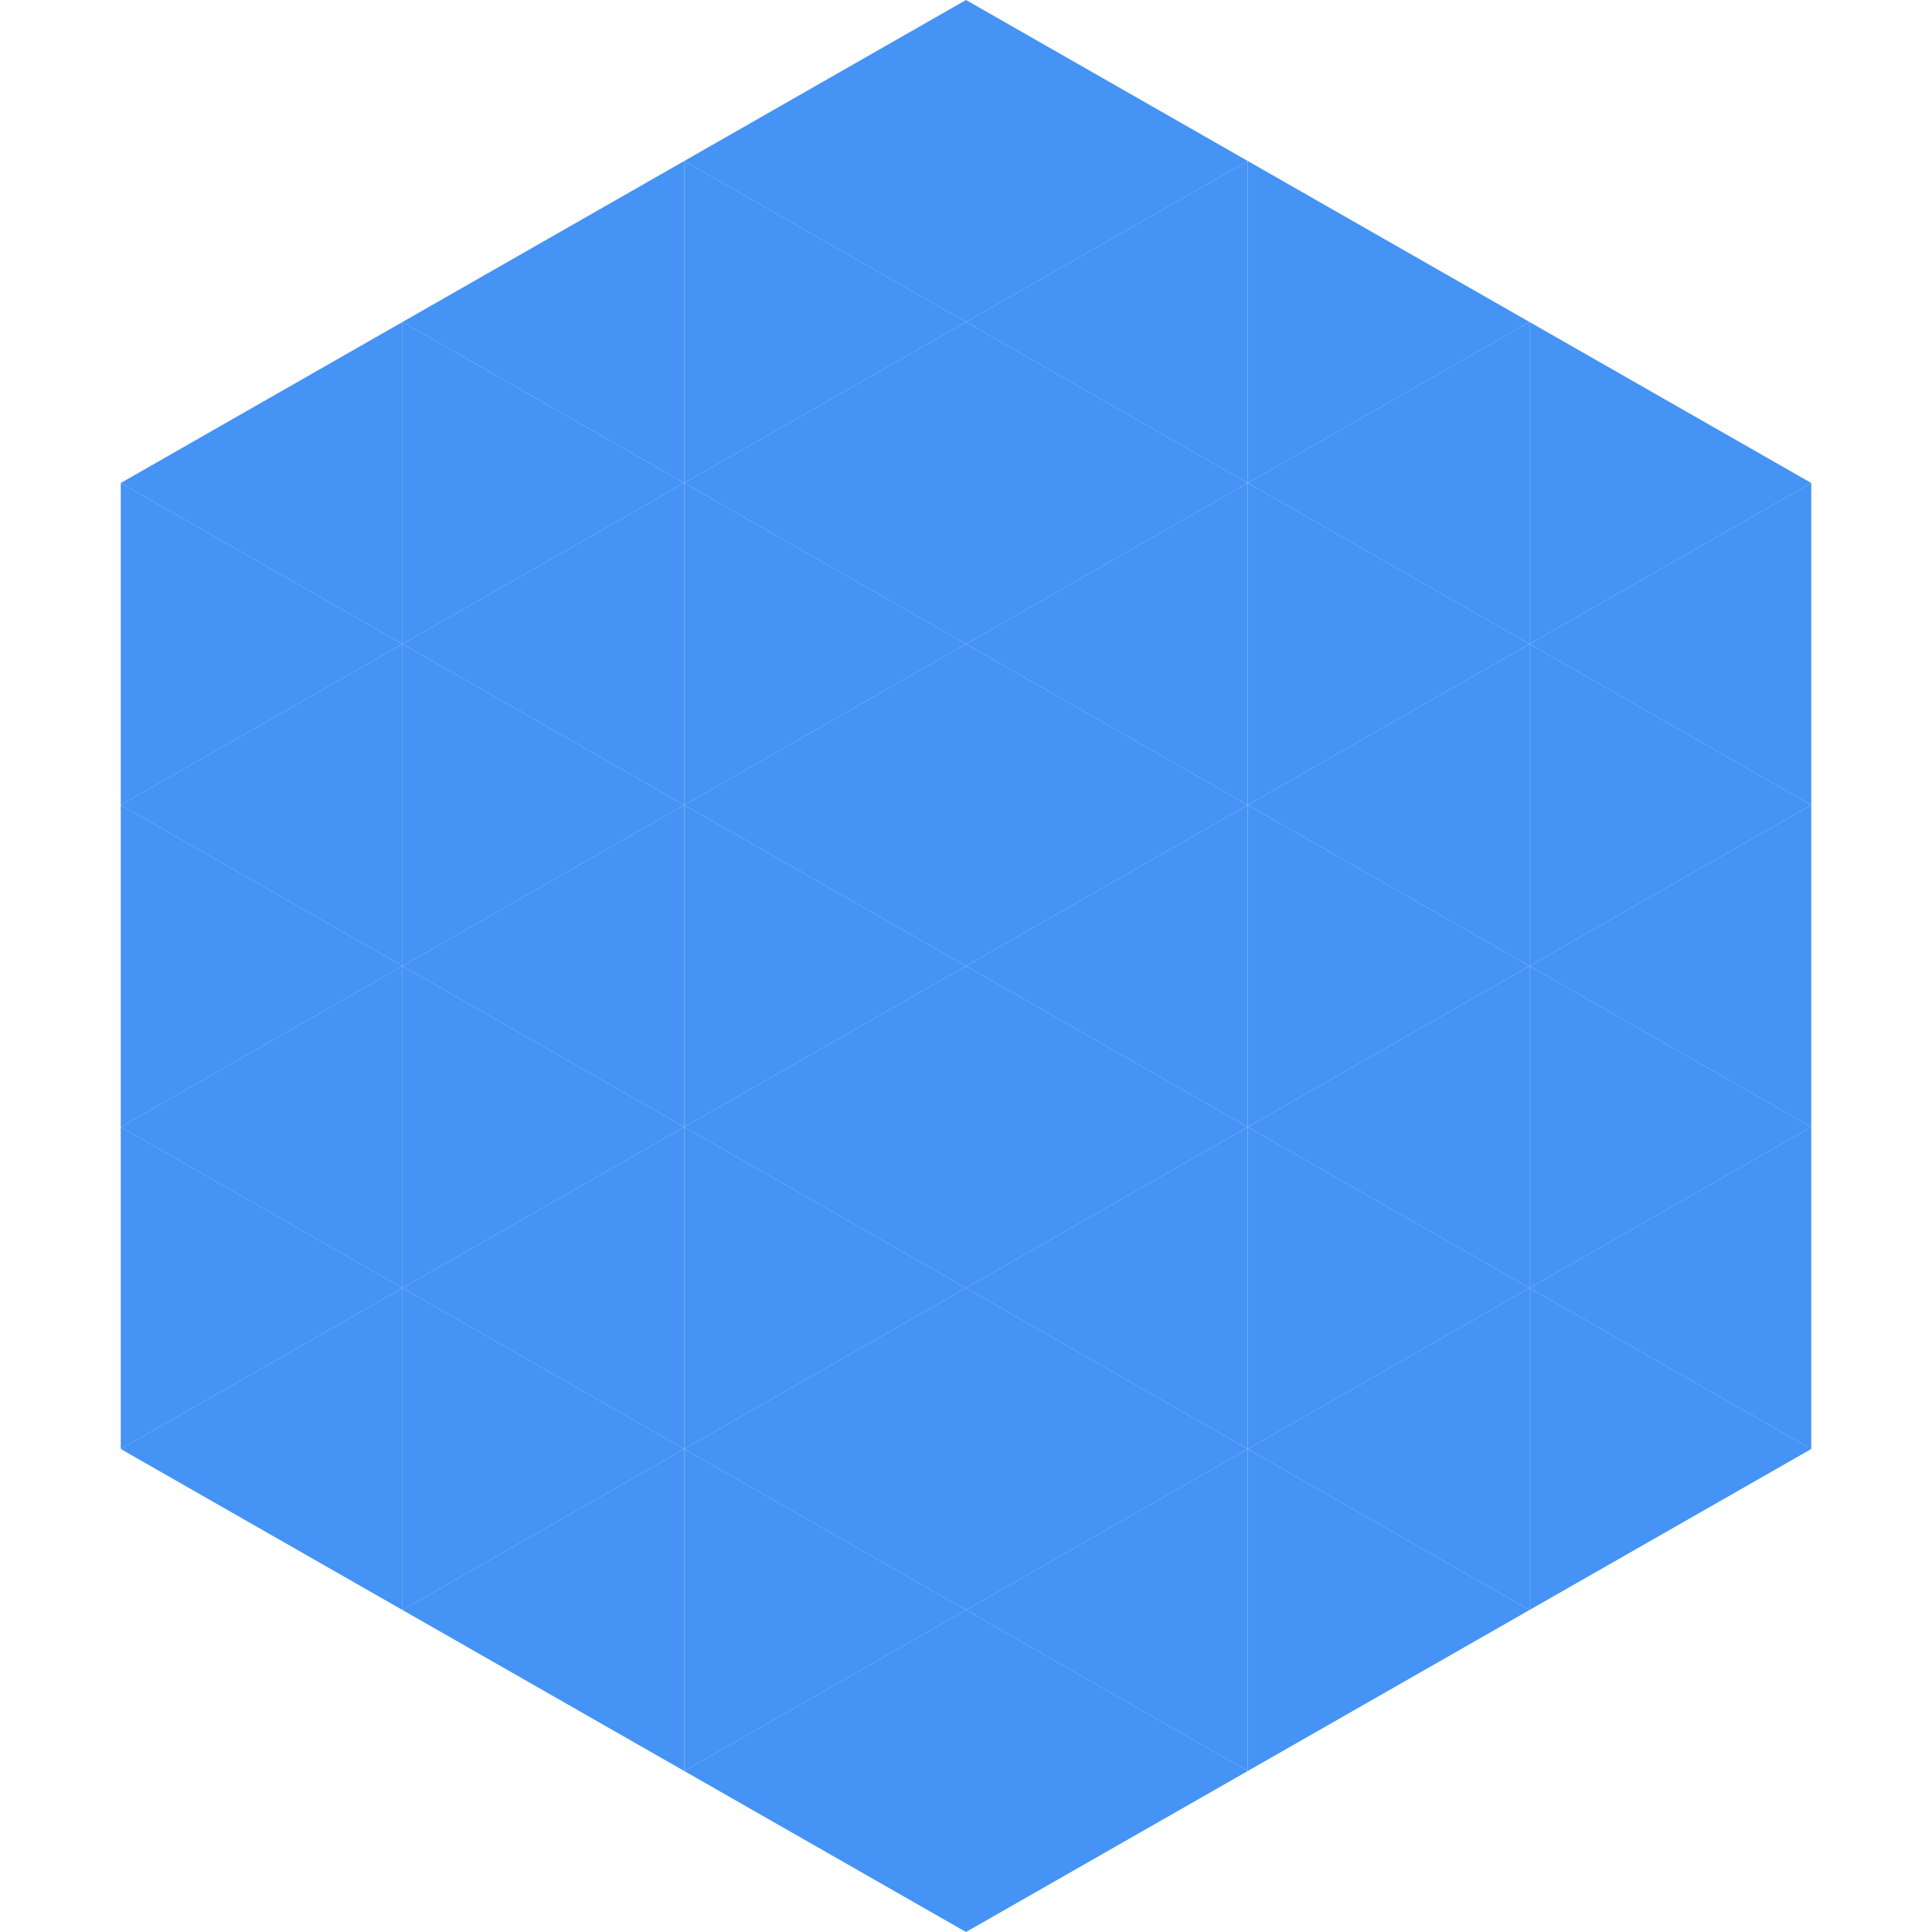
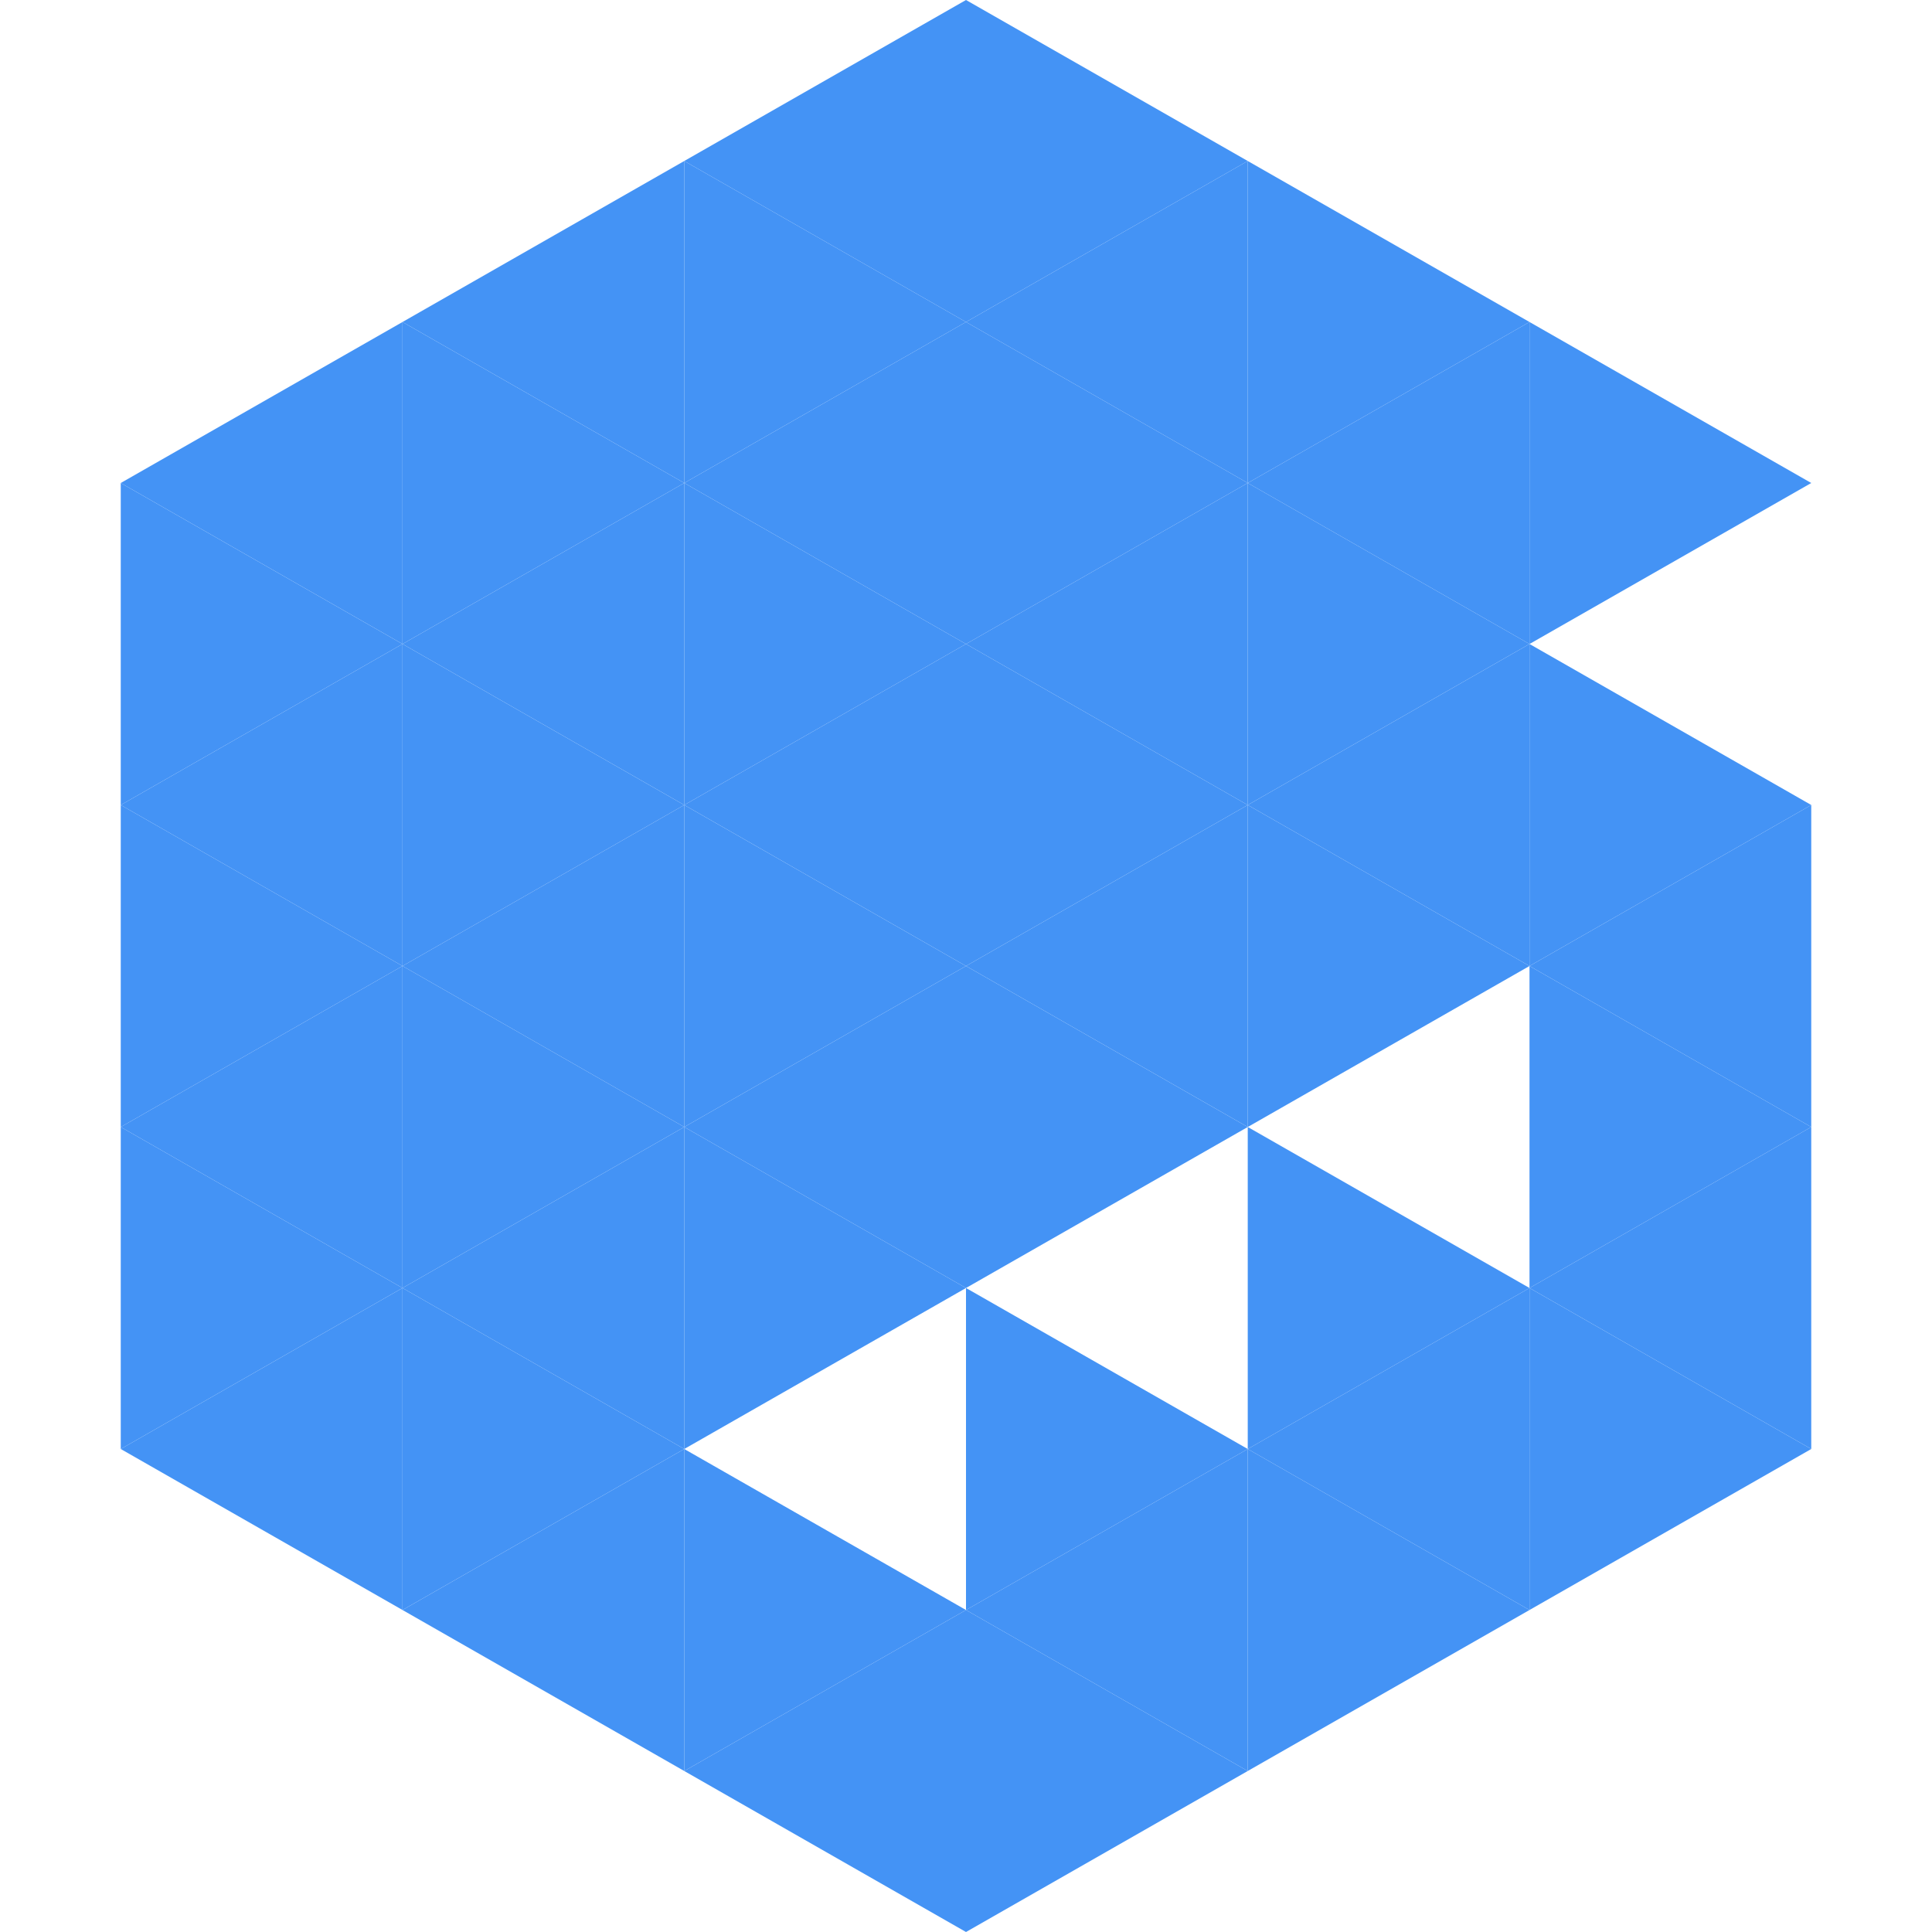
<svg xmlns="http://www.w3.org/2000/svg" width="240" height="240">
  <polygon points="50,40 15,60 50,80" style="fill:rgb(68,147,245)" />
  <polygon points="190,40 225,60 190,80" style="fill:rgb(68,147,245)" />
  <polygon points="15,60 50,80 15,100" style="fill:rgb(68,147,245)" />
-   <polygon points="225,60 190,80 225,100" style="fill:rgb(68,147,245)" />
  <polygon points="50,80 15,100 50,120" style="fill:rgb(68,147,245)" />
  <polygon points="190,80 225,100 190,120" style="fill:rgb(68,147,245)" />
  <polygon points="15,100 50,120 15,140" style="fill:rgb(68,147,245)" />
  <polygon points="225,100 190,120 225,140" style="fill:rgb(68,147,245)" />
  <polygon points="50,120 15,140 50,160" style="fill:rgb(68,147,245)" />
  <polygon points="190,120 225,140 190,160" style="fill:rgb(68,147,245)" />
  <polygon points="15,140 50,160 15,180" style="fill:rgb(68,147,245)" />
  <polygon points="225,140 190,160 225,180" style="fill:rgb(68,147,245)" />
  <polygon points="50,160 15,180 50,200" style="fill:rgb(68,147,245)" />
  <polygon points="190,160 225,180 190,200" style="fill:rgb(68,147,245)" />
  <polygon points="15,180 50,200 15,220" style="fill:rgb(255,255,255); fill-opacity:0" />
  <polygon points="225,180 190,200 225,220" style="fill:rgb(255,255,255); fill-opacity:0" />
  <polygon points="50,0 85,20 50,40" style="fill:rgb(255,255,255); fill-opacity:0" />
  <polygon points="190,0 155,20 190,40" style="fill:rgb(255,255,255); fill-opacity:0" />
  <polygon points="85,20 50,40 85,60" style="fill:rgb(68,147,245)" />
  <polygon points="155,20 190,40 155,60" style="fill:rgb(68,147,245)" />
  <polygon points="50,40 85,60 50,80" style="fill:rgb(68,147,245)" />
  <polygon points="190,40 155,60 190,80" style="fill:rgb(68,147,245)" />
  <polygon points="85,60 50,80 85,100" style="fill:rgb(68,147,245)" />
  <polygon points="155,60 190,80 155,100" style="fill:rgb(68,147,245)" />
  <polygon points="50,80 85,100 50,120" style="fill:rgb(68,147,245)" />
  <polygon points="190,80 155,100 190,120" style="fill:rgb(68,147,245)" />
  <polygon points="85,100 50,120 85,140" style="fill:rgb(68,147,245)" />
  <polygon points="155,100 190,120 155,140" style="fill:rgb(68,147,245)" />
  <polygon points="50,120 85,140 50,160" style="fill:rgb(68,147,245)" />
-   <polygon points="190,120 155,140 190,160" style="fill:rgb(68,147,245)" />
  <polygon points="85,140 50,160 85,180" style="fill:rgb(68,147,245)" />
  <polygon points="155,140 190,160 155,180" style="fill:rgb(68,147,245)" />
  <polygon points="50,160 85,180 50,200" style="fill:rgb(68,147,245)" />
  <polygon points="190,160 155,180 190,200" style="fill:rgb(68,147,245)" />
  <polygon points="85,180 50,200 85,220" style="fill:rgb(68,147,245)" />
  <polygon points="155,180 190,200 155,220" style="fill:rgb(68,147,245)" />
  <polygon points="120,0 85,20 120,40" style="fill:rgb(68,147,245)" />
  <polygon points="120,0 155,20 120,40" style="fill:rgb(68,147,245)" />
  <polygon points="85,20 120,40 85,60" style="fill:rgb(68,147,245)" />
  <polygon points="155,20 120,40 155,60" style="fill:rgb(68,147,245)" />
  <polygon points="120,40 85,60 120,80" style="fill:rgb(68,147,245)" />
  <polygon points="120,40 155,60 120,80" style="fill:rgb(68,147,245)" />
  <polygon points="85,60 120,80 85,100" style="fill:rgb(68,147,245)" />
  <polygon points="155,60 120,80 155,100" style="fill:rgb(68,147,245)" />
  <polygon points="120,80 85,100 120,120" style="fill:rgb(68,147,245)" />
  <polygon points="120,80 155,100 120,120" style="fill:rgb(68,147,245)" />
  <polygon points="85,100 120,120 85,140" style="fill:rgb(68,147,245)" />
  <polygon points="155,100 120,120 155,140" style="fill:rgb(68,147,245)" />
  <polygon points="120,120 85,140 120,160" style="fill:rgb(68,147,245)" />
  <polygon points="120,120 155,140 120,160" style="fill:rgb(68,147,245)" />
  <polygon points="85,140 120,160 85,180" style="fill:rgb(68,147,245)" />
-   <polygon points="155,140 120,160 155,180" style="fill:rgb(68,147,245)" />
-   <polygon points="120,160 85,180 120,200" style="fill:rgb(68,147,245)" />
  <polygon points="120,160 155,180 120,200" style="fill:rgb(68,147,245)" />
  <polygon points="85,180 120,200 85,220" style="fill:rgb(68,147,245)" />
  <polygon points="155,180 120,200 155,220" style="fill:rgb(68,147,245)" />
  <polygon points="120,200 85,220 120,240" style="fill:rgb(68,147,245)" />
  <polygon points="120,200 155,220 120,240" style="fill:rgb(68,147,245)" />
  <polygon points="85,220 120,240 85,260" style="fill:rgb(255,255,255); fill-opacity:0" />
  <polygon points="155,220 120,240 155,260" style="fill:rgb(255,255,255); fill-opacity:0" />
</svg>